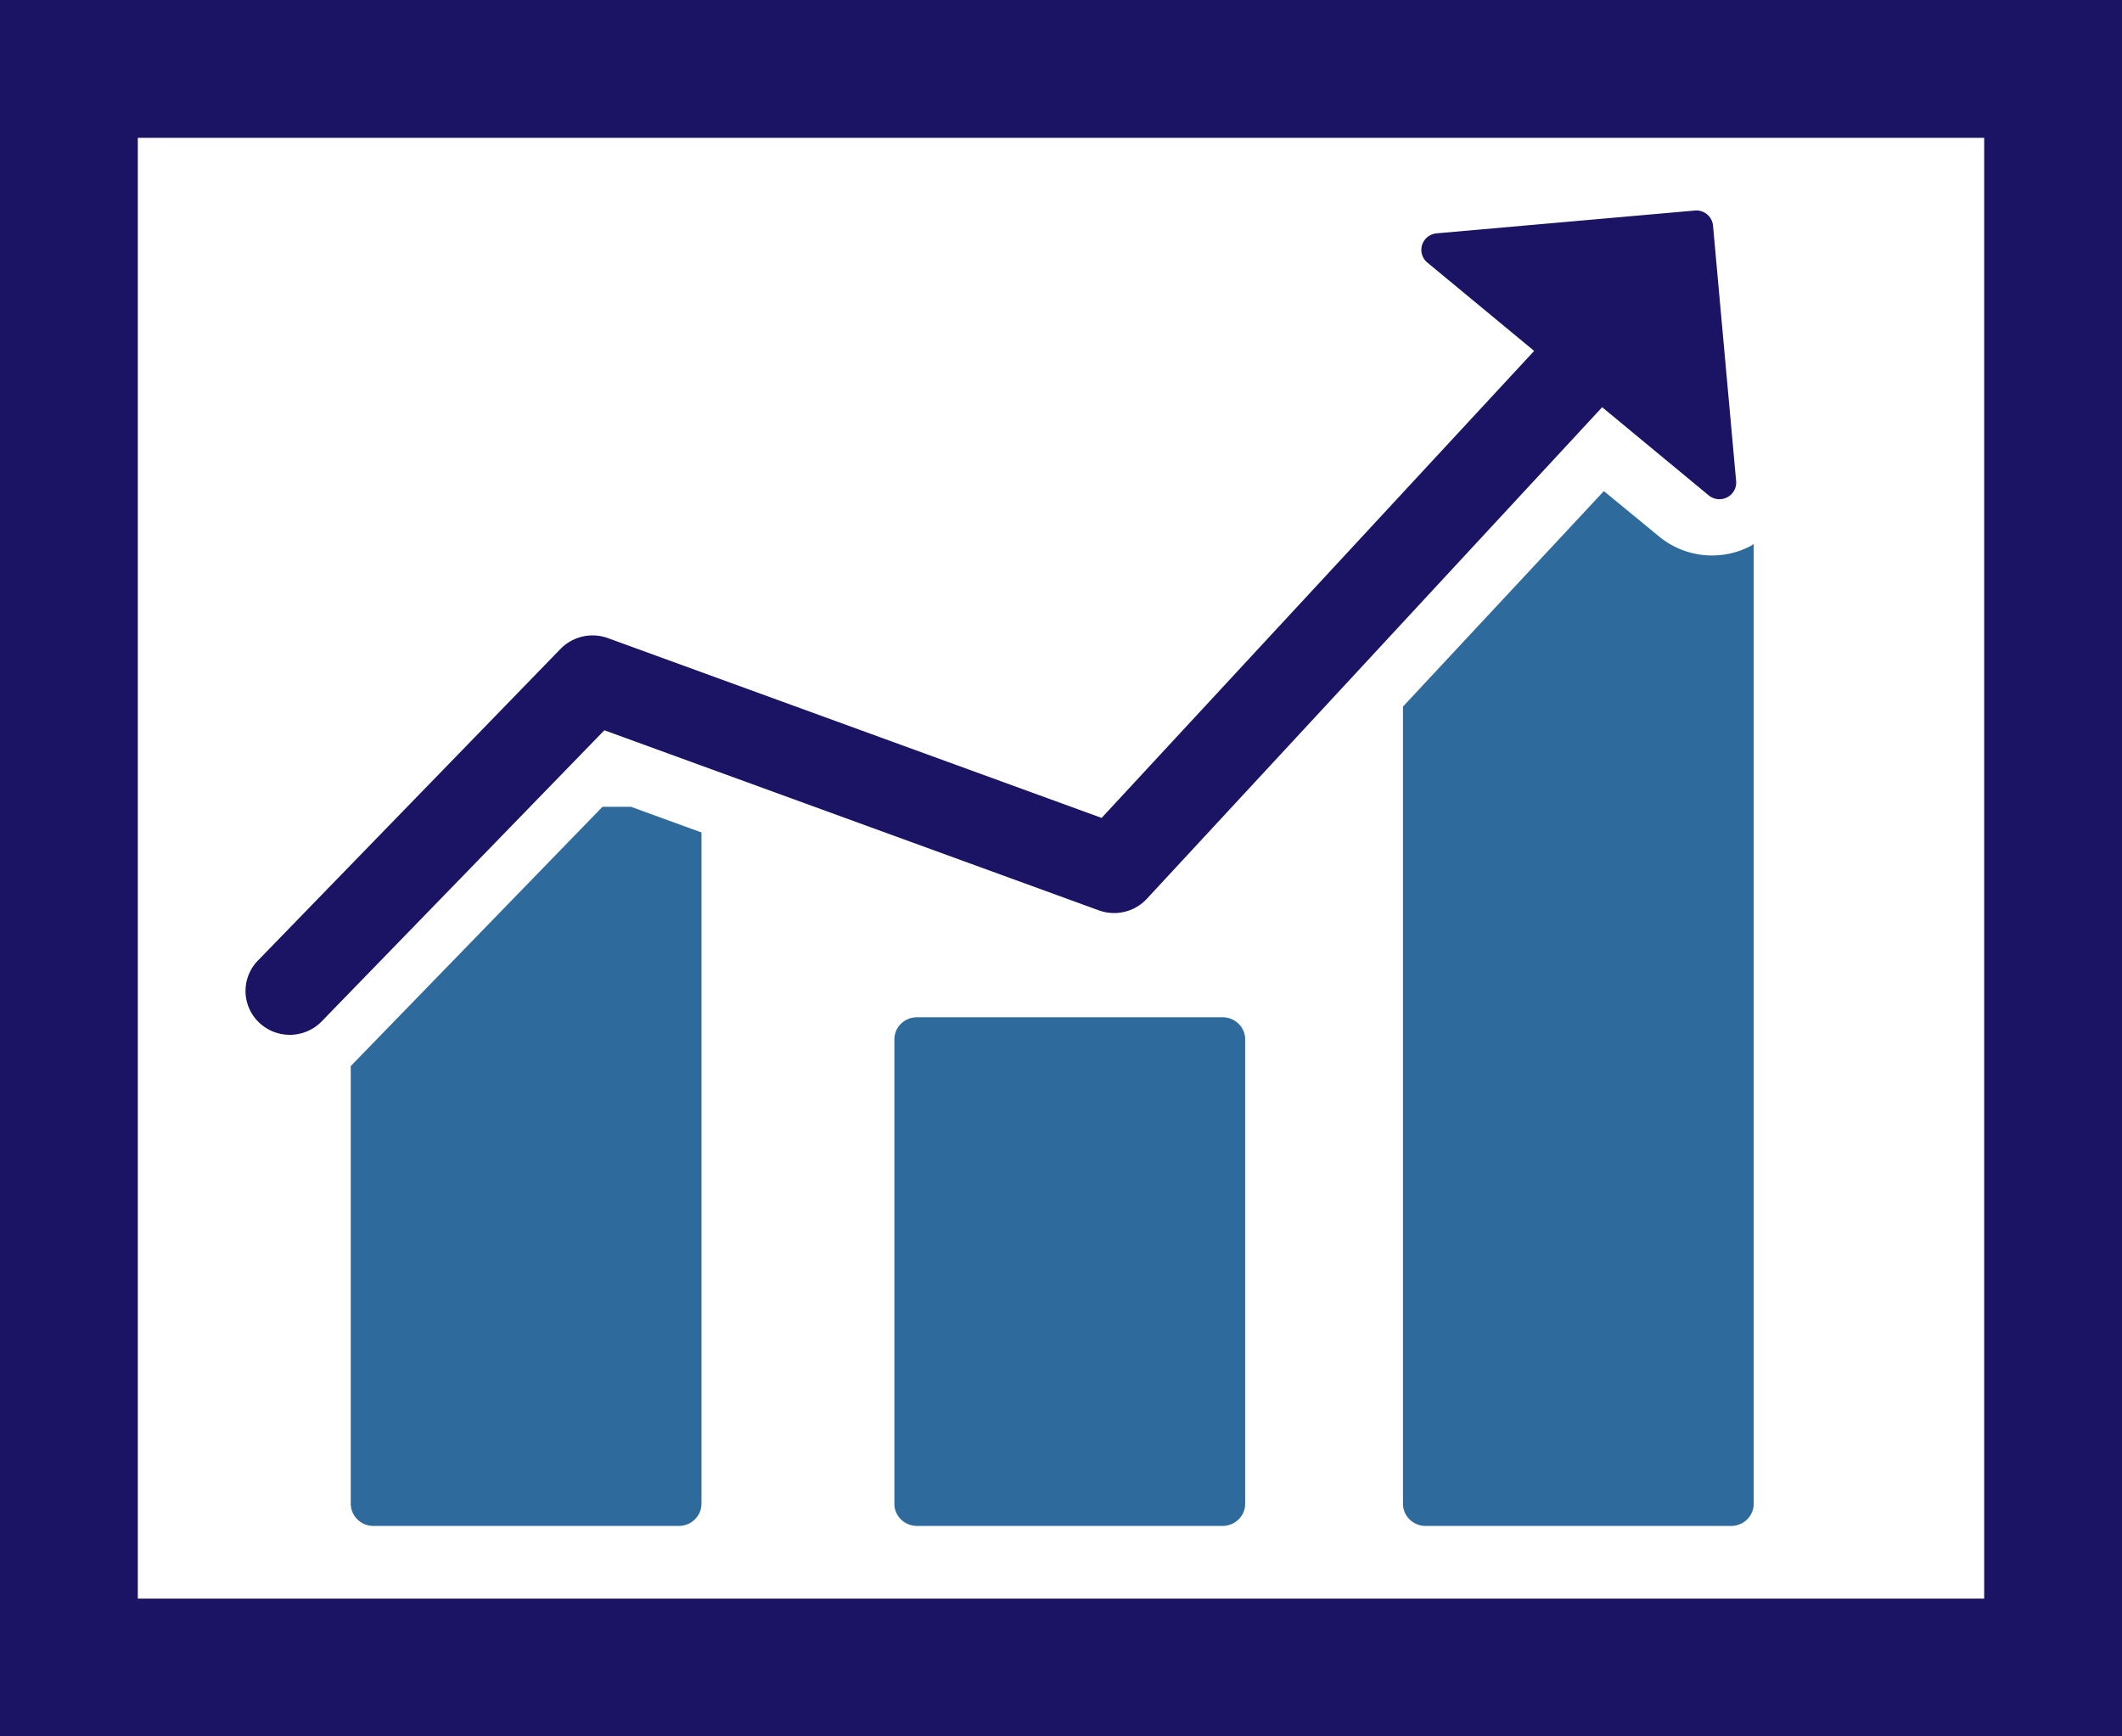
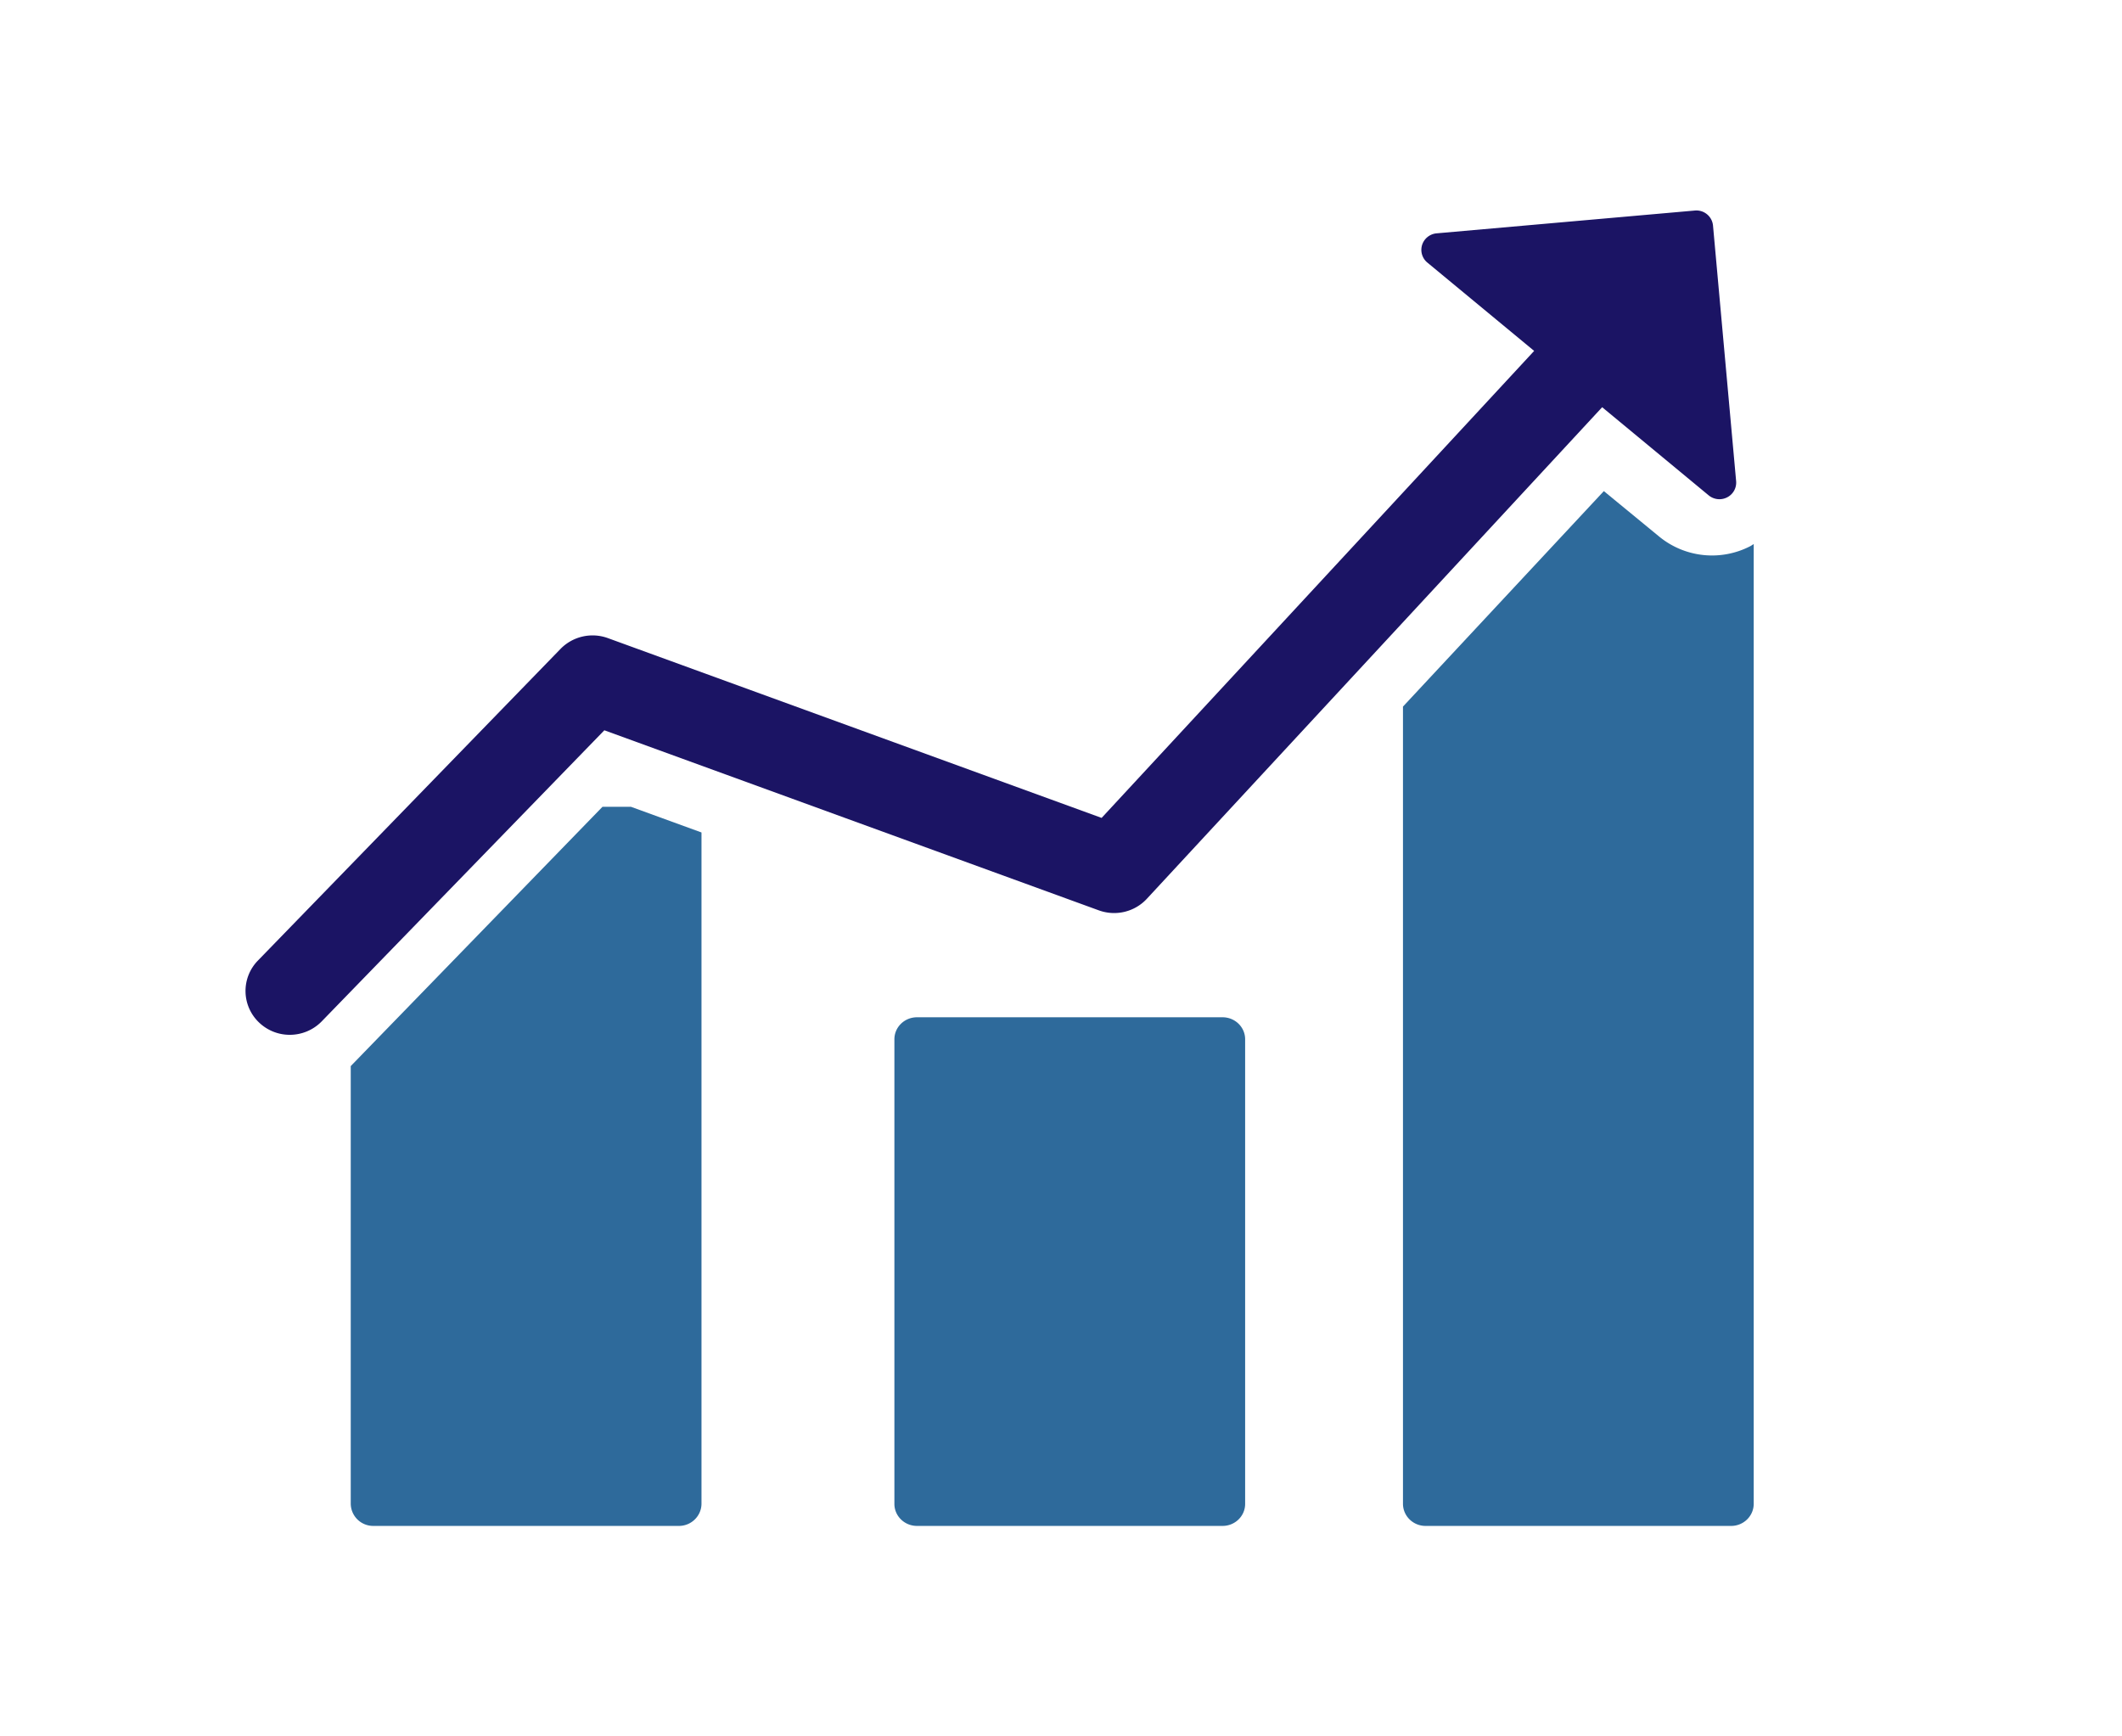
<svg xmlns="http://www.w3.org/2000/svg" width="121" height="99" viewBox="0 0 121 99">
  <g fill="none" fill-rule="nonzero">
-     <path fill="#1B1464" d="M0 0v99h121V0H0zm113.142 91.145H7.858V7.858h105.284v83.287z" />
    <path fill="#2E6A9B" d="M34.354 46L20 60.783v24.945A1.28 1.28 0 0 0 21.286 87h17.428c.71 0 1.286-.57 1.286-1.272V47.463L35.98 46h-1.626zM69.714 58H52.287c-.711 0-1.287.562-1.287 1.255v26.489c0 .693.576 1.256 1.287 1.256h17.427c.71 0 1.286-.562 1.286-1.256v-26.49c0-.692-.576-1.254-1.286-1.254zM94.62 30.601L91.454 28 80 40.286v45.45c0 .697.576 1.264 1.287 1.264h17.427c.71 0 1.286-.566 1.286-1.264V31.02c-.071.04-.136.09-.209.127a4.751 4.751 0 0 1-5.171-.546z" />
    <path fill="#1B1464" d="M16.525 59c.662 0 1.325-.258 1.821-.768l16.115-16.595 28.197 10.267c.963.349 2.04.09 2.735-.657l25.965-28.03 6.074 5.026a.964.964 0 0 0 1.055.112.943.943 0 0 0 .51-.923l-1.318-14.57a.951.951 0 0 0-1.036-.858l-14.725 1.3a.955.955 0 0 0-.827.66.94.94 0 0 0 .3 1.007l6.089 5.036-24.664 26.626L34.66 36.381a2.555 2.555 0 0 0-2.695.613L14.705 54.768a2.48 2.48 0 0 0 .071 3.534 2.526 2.526 0 0 0 1.749.698z" />
  </g>
</svg>